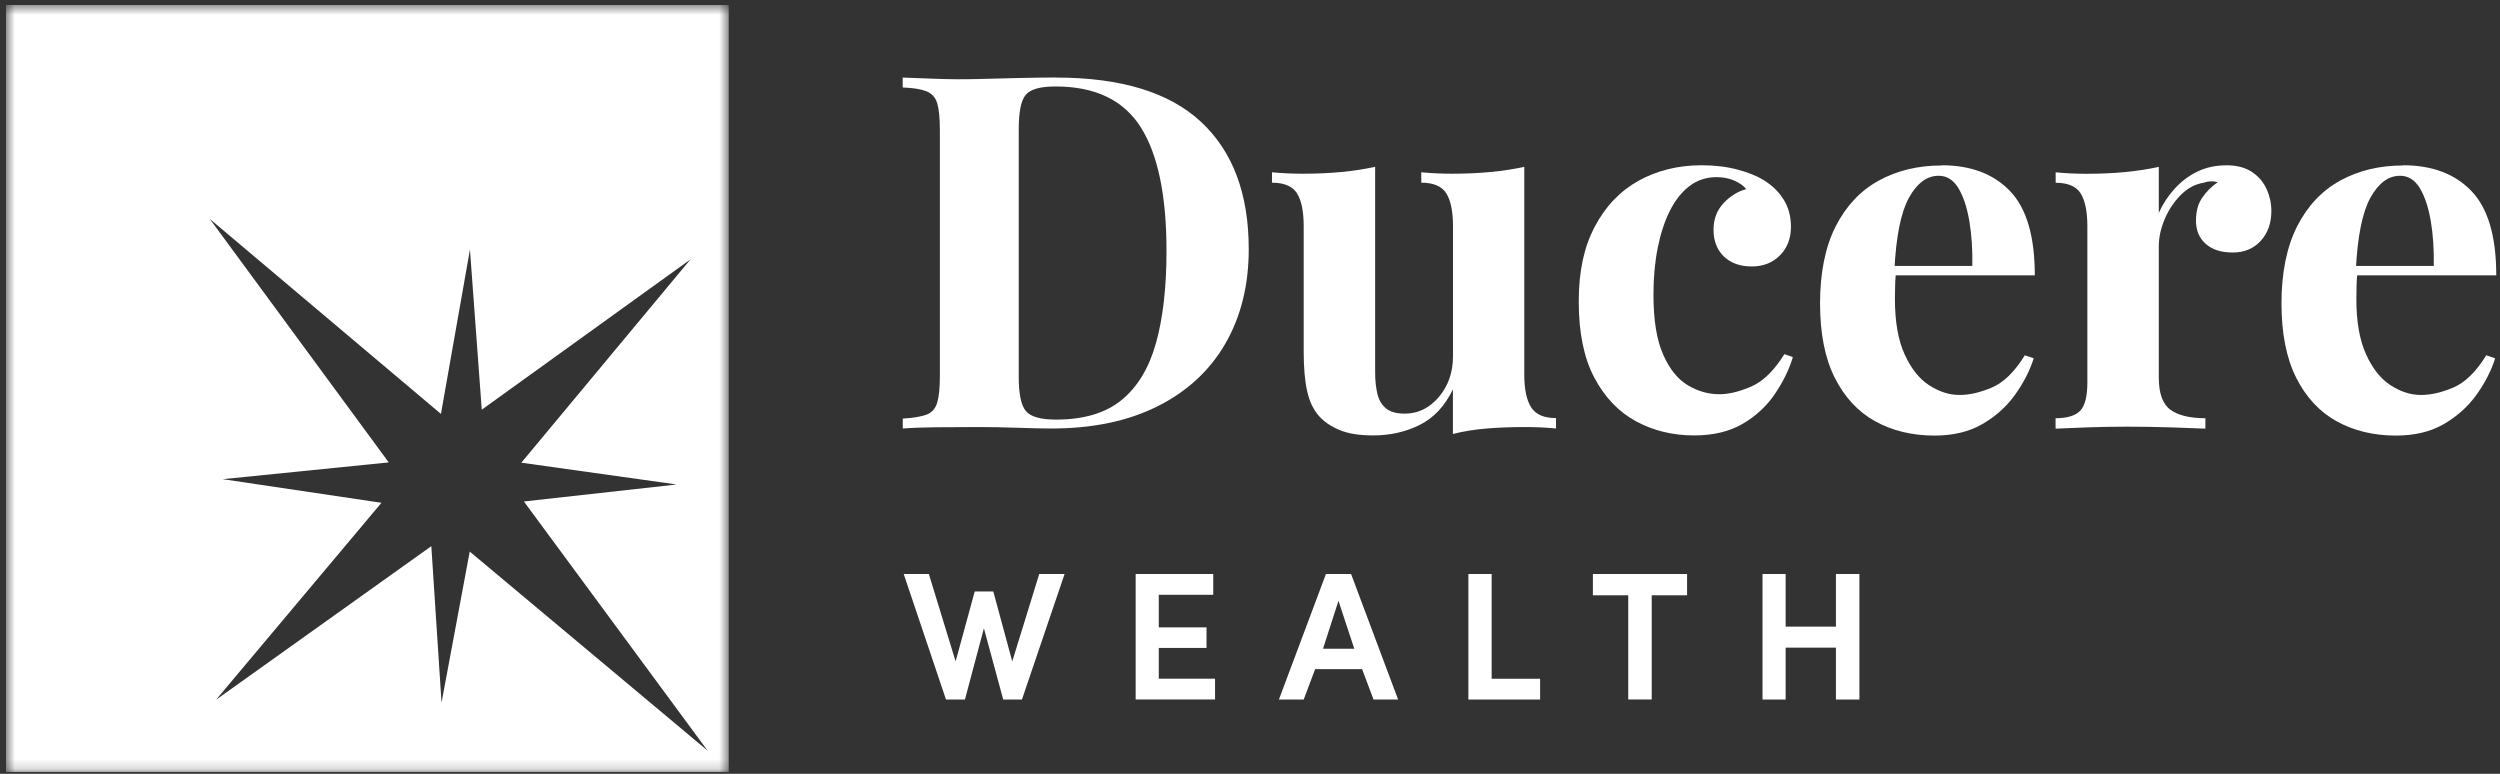
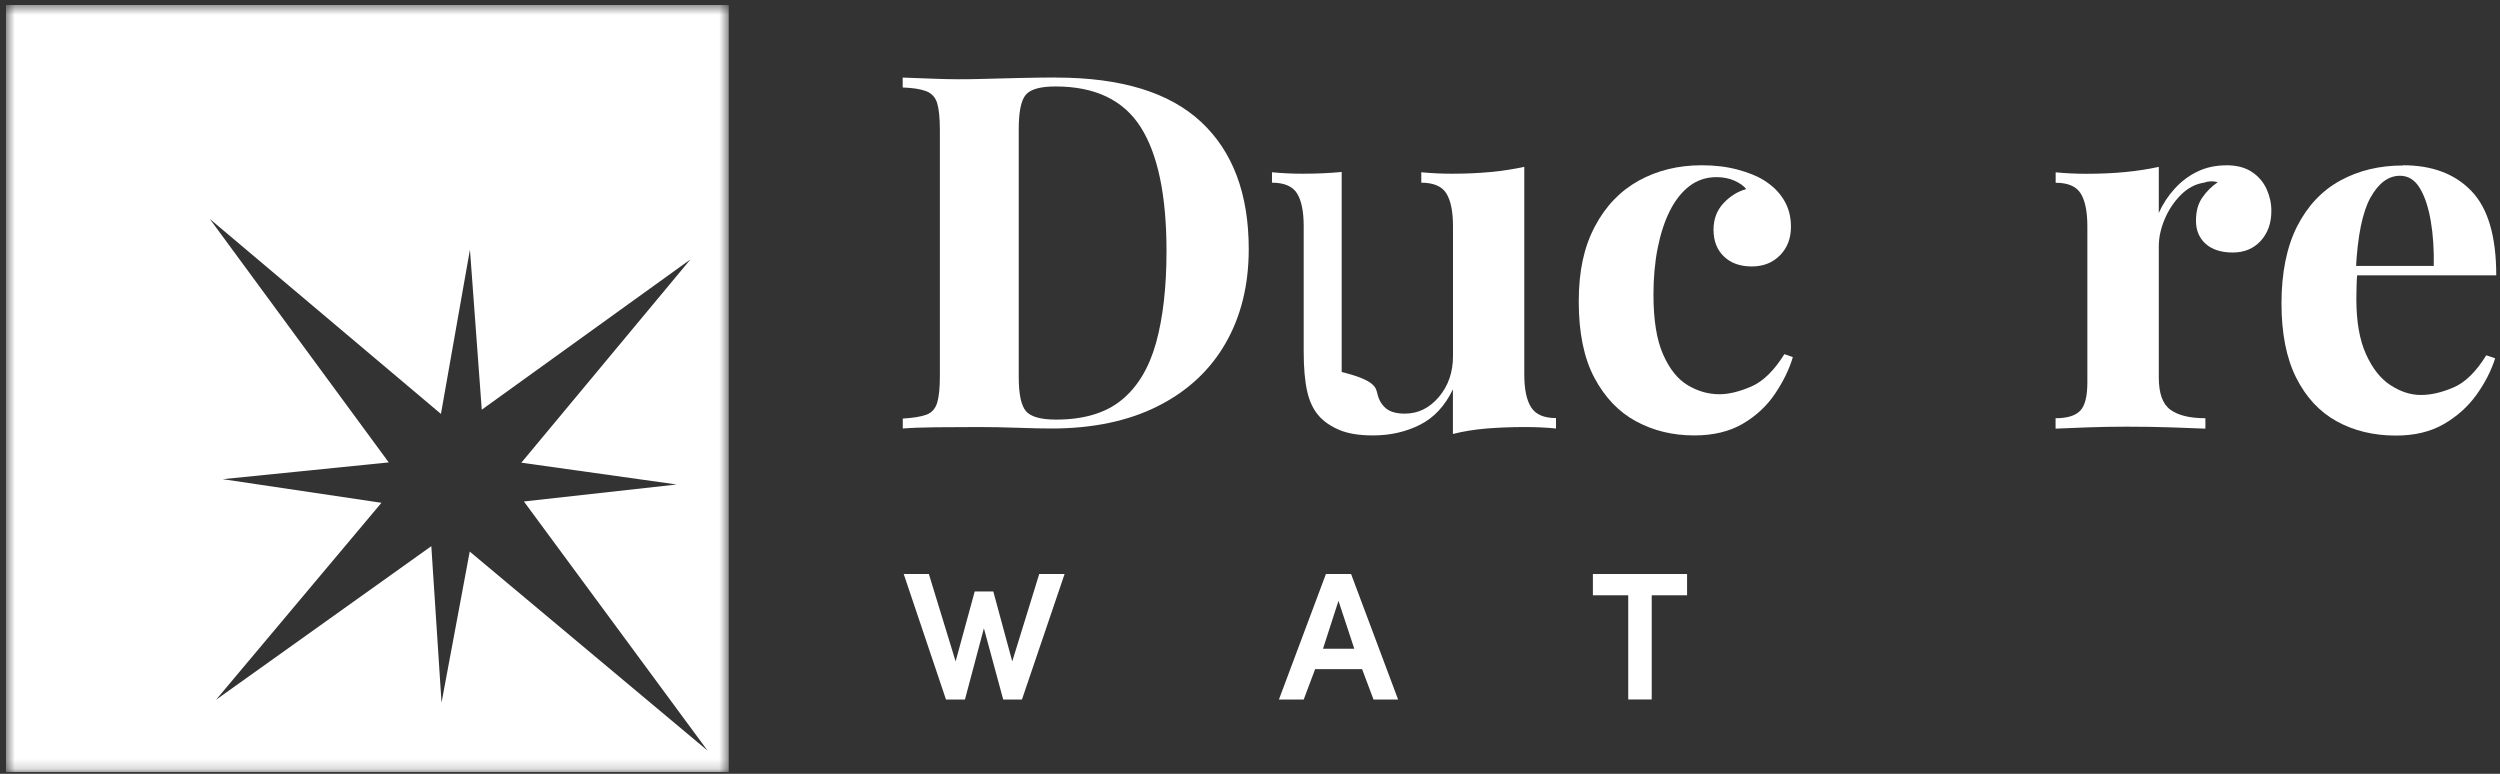
<svg xmlns="http://www.w3.org/2000/svg" width="252" height="78" viewBox="0 0 252 78" fill="none">
  <rect x="0" y="0" width="252" height="78" fill="#333333" stroke="none" />
  <g clip-path="url(#clip0_83_628)">
    <mask id="mask0_83_628" style="mask-type:luminance" maskUnits="userSpaceOnUse" x="0" y="0" width="74" height="78">
      <path d="M73.457 0.5H0.593V77.832H73.457V0.5Z" fill="white" />
    </mask>
    <g mask="url(#mask0_83_628)">
      <path d="M0.593 0.5V77.832H73.457V0.5H0.593ZM47.349 55.596L44.506 70.829L43.477 55.053L21.778 70.535L38.451 50.681L22.446 48.3L39.185 46.61C33.175 38.431 27.157 30.245 21.146 22.067C28.913 28.621 36.68 35.176 44.447 41.723L47.371 25.16L48.562 41.297L69.6 26.145L52.552 46.639L68.211 48.836L52.809 50.548C58.981 58.918 65.154 67.295 71.326 75.664C63.339 68.977 55.352 62.291 47.357 55.604L47.349 55.596Z" fill="white" />
    </g>
    <path d="M104.761 57.86H107.311L103.012 70.513H101.124L99.177 63.334L97.266 70.513H95.356L91.094 57.86H93.629L96.326 66.67L98.251 59.623H100.125L102.035 66.67L104.754 57.86H104.761Z" fill="white" />
-     <path d="M114.475 57.86H122.294V59.954H116.805V63.239H121.618V65.311H116.805V68.412H122.477V70.506H114.475V57.852V57.86Z" fill="white" />
    <path d="M137.284 67.449H132.566L131.413 70.513H128.914L133.654 57.86H136.189L140.929 70.513H138.452L137.299 67.449H137.284ZM133.353 65.391H136.512L134.918 60.564L133.36 65.391H133.353Z" fill="white" />
-     <path d="M148.005 57.86H150.357V68.419H155.243V70.513H148.013V57.86H148.005Z" fill="white" />
    <path d="M160.563 57.86H170.057V60.005H166.493V70.506H164.127V60.005H160.563V57.86Z" fill="white" />
-     <path d="M187.428 57.86V70.513H185.062V65.281H179.992V70.513H177.662V57.86H179.992V63.165H185.062V57.86H187.428Z" fill="white" />
    <path d="M106.437 7.819C112.999 7.819 117.878 9.31 121.075 12.294C124.271 15.277 125.873 19.546 125.873 25.109C125.873 28.739 125.087 31.913 123.521 34.625C121.956 37.336 119.686 39.445 116.702 40.944C113.719 42.443 110.148 43.193 105.989 43.193C105.188 43.193 104.049 43.171 102.565 43.119C101.08 43.068 99.794 43.046 98.692 43.046C97.222 43.046 95.782 43.053 94.371 43.068C92.953 43.083 91.829 43.127 90.999 43.193V42.193C92.064 42.127 92.865 41.995 93.394 41.797C93.923 41.598 94.283 41.194 94.467 40.599C94.651 39.996 94.739 39.1 94.739 37.902V13.117C94.739 11.882 94.643 10.979 94.467 10.391C94.283 9.81 93.916 9.406 93.365 9.193C92.814 8.98 92.02 8.855 90.991 8.818V7.819C91.822 7.855 92.946 7.892 94.364 7.944C95.782 7.995 97.186 8.002 98.589 7.966C99.787 7.936 101.146 7.9 102.66 7.863C104.174 7.833 105.43 7.811 106.43 7.811L106.437 7.819ZM106.386 8.715C104.85 8.715 103.85 9.002 103.388 9.568C102.917 10.133 102.689 11.287 102.689 13.014V37.998C102.689 39.732 102.932 40.878 103.417 41.444C103.902 42.01 104.909 42.296 106.437 42.296C109.237 42.296 111.441 41.642 113.058 40.32C114.674 39.004 115.828 37.079 116.533 34.551C117.231 32.024 117.584 28.937 117.584 25.307C117.584 19.715 116.717 15.549 114.983 12.816C113.249 10.082 110.383 8.715 106.393 8.715H106.386Z" fill="white" />
-     <path d="M153.648 16.813V37.748C153.648 39.247 153.883 40.356 154.346 41.069C154.809 41.789 155.647 42.142 156.845 42.142V43.193C155.809 43.09 154.78 43.046 153.744 43.046C152.348 43.046 151.047 43.097 149.849 43.193C148.652 43.296 147.52 43.472 146.454 43.744V39.247C145.653 40.915 144.544 42.105 143.133 42.818C141.715 43.531 140.142 43.891 138.408 43.891C137.012 43.891 135.873 43.707 135.013 43.34C134.146 42.972 133.463 42.509 132.963 41.944C132.397 41.312 131.993 40.481 131.765 39.445C131.53 38.416 131.413 37.079 131.413 35.448V22.809C131.413 21.31 131.185 20.2 130.737 19.488C130.288 18.775 129.443 18.415 128.216 18.415V17.364C129.282 17.467 130.318 17.511 131.317 17.511C132.713 17.511 134.021 17.452 135.241 17.335C136.454 17.217 137.578 17.041 138.614 16.813V37.498C138.614 38.328 138.687 39.063 138.842 39.695C138.989 40.327 139.283 40.819 139.716 41.172C140.15 41.525 140.782 41.694 141.612 41.694C142.942 41.694 144.088 41.135 145.036 40.018C145.984 38.901 146.462 37.527 146.462 35.896V22.809C146.462 21.31 146.234 20.2 145.786 19.488C145.338 18.775 144.492 18.415 143.265 18.415V17.364C144.331 17.467 145.367 17.511 146.366 17.511C147.762 17.511 149.07 17.452 150.29 17.335C151.503 17.217 152.627 17.041 153.663 16.813H153.648Z" fill="white" />
+     <path d="M153.648 16.813V37.748C153.648 39.247 153.883 40.356 154.346 41.069C154.809 41.789 155.647 42.142 156.845 42.142V43.193C155.809 43.09 154.78 43.046 153.744 43.046C152.348 43.046 151.047 43.097 149.849 43.193C148.652 43.296 147.52 43.472 146.454 43.744V39.247C145.653 40.915 144.544 42.105 143.133 42.818C141.715 43.531 140.142 43.891 138.408 43.891C137.012 43.891 135.873 43.707 135.013 43.34C134.146 42.972 133.463 42.509 132.963 41.944C132.397 41.312 131.993 40.481 131.765 39.445C131.53 38.416 131.413 37.079 131.413 35.448V22.809C131.413 21.31 131.185 20.2 130.737 19.488C130.288 18.775 129.443 18.415 128.216 18.415V17.364C129.282 17.467 130.318 17.511 131.317 17.511C132.713 17.511 134.021 17.452 135.241 17.335V37.498C138.614 38.328 138.687 39.063 138.842 39.695C138.989 40.327 139.283 40.819 139.716 41.172C140.15 41.525 140.782 41.694 141.612 41.694C142.942 41.694 144.088 41.135 145.036 40.018C145.984 38.901 146.462 37.527 146.462 35.896V22.809C146.462 21.31 146.234 20.2 145.786 19.488C145.338 18.775 144.492 18.415 143.265 18.415V17.364C144.331 17.467 145.367 17.511 146.366 17.511C147.762 17.511 149.07 17.452 150.29 17.335C151.503 17.217 152.627 17.041 153.663 16.813H153.648Z" fill="white" />
    <path d="M171.534 16.659C172.835 16.659 174.025 16.798 175.105 17.085C176.185 17.371 177.082 17.724 177.78 18.158C178.647 18.694 179.323 19.348 179.801 20.134C180.286 20.921 180.528 21.824 180.528 22.86C180.528 24.029 180.161 24.984 179.426 25.733C178.691 26.483 177.743 26.858 176.575 26.858C175.406 26.858 174.473 26.527 173.775 25.858C173.077 25.19 172.724 24.293 172.724 23.162C172.724 22.096 173.055 21.207 173.724 20.487C174.392 19.774 175.157 19.297 176.024 19.061C175.759 18.731 175.355 18.444 174.826 18.209C174.29 17.974 173.694 17.856 173.026 17.856C171.99 17.856 171.086 18.158 170.299 18.753C169.513 19.355 168.859 20.186 168.323 21.251C167.786 22.317 167.382 23.566 167.096 24.999C166.809 26.432 166.669 27.997 166.669 29.694C166.669 32.259 166.993 34.272 167.647 35.742C168.293 37.211 169.131 38.24 170.145 38.843C171.159 39.445 172.217 39.739 173.32 39.739C174.253 39.739 175.318 39.482 176.516 38.968C177.714 38.453 178.831 37.358 179.867 35.698L180.719 35.999C180.352 37.233 179.749 38.468 178.919 39.695C178.089 40.929 177.001 41.936 175.671 42.715C174.341 43.494 172.71 43.891 170.777 43.891C168.609 43.891 166.655 43.413 164.906 42.465C163.157 41.517 161.761 40.048 160.71 38.071C159.659 36.087 159.138 33.53 159.138 30.4C159.138 27.269 159.681 24.881 160.762 22.831C161.842 20.781 163.319 19.245 165.185 18.209C167.052 17.18 169.168 16.659 171.527 16.659H171.534Z" fill="white" />
-     <path d="M195.717 16.659C198.649 16.659 200.949 17.526 202.61 19.26C204.278 20.994 205.108 23.823 205.108 27.754H188.67L188.567 26.806H198.811C198.84 25.175 198.745 23.669 198.51 22.287C198.274 20.906 197.907 19.796 197.407 18.966C196.908 18.136 196.239 17.717 195.409 17.717C194.24 17.717 193.248 18.451 192.433 19.914C191.617 21.383 191.125 23.808 190.956 27.21L191.103 27.512C191.066 27.909 191.044 28.327 191.029 28.761C191.014 29.195 191.007 29.643 191.007 30.113C191.007 32.413 191.33 34.279 191.984 35.712C192.631 37.145 193.461 38.189 194.461 38.835C195.46 39.482 196.474 39.813 197.51 39.813C198.546 39.813 199.597 39.563 200.78 39.063C201.963 38.563 203.073 37.483 204.101 35.815L204.998 36.117C204.601 37.38 203.962 38.615 203.102 39.813C202.235 41.01 201.133 41.995 199.803 42.759C198.473 43.523 196.871 43.906 195.004 43.906C192.741 43.906 190.743 43.42 189.008 42.458C187.274 41.495 185.922 40.026 184.937 38.064C183.953 36.102 183.461 33.603 183.461 30.569C183.461 27.534 183.982 24.889 185.033 22.824C186.084 20.759 187.531 19.216 189.383 18.202C191.235 17.188 193.336 16.681 195.703 16.681L195.717 16.659Z" fill="white" />
    <path d="M224.397 16.659C225.462 16.659 226.329 16.886 226.998 17.335C227.667 17.783 228.152 18.356 228.475 19.061C228.791 19.759 228.953 20.494 228.953 21.259C228.953 22.493 228.593 23.5 227.88 24.279C227.16 25.065 226.219 25.454 225.058 25.454C223.897 25.454 222.986 25.16 222.332 24.58C221.685 23.999 221.355 23.221 221.355 22.258C221.355 21.295 221.56 20.553 221.979 19.936C222.398 19.319 222.92 18.797 223.552 18.363C223.082 18.231 222.619 18.246 222.156 18.415C221.289 18.547 220.517 18.959 219.834 19.642C219.15 20.325 218.607 21.134 218.21 22.067C217.813 23 217.607 23.919 217.607 24.815V38.056C217.607 39.658 217.997 40.739 218.783 41.304C219.562 41.87 220.737 42.157 222.303 42.157V43.207C221.538 43.178 220.422 43.134 218.952 43.083C217.482 43.031 215.954 43.009 214.352 43.009C213.022 43.009 211.67 43.031 210.303 43.083C208.936 43.134 207.908 43.178 207.202 43.207V42.157C208.371 42.157 209.194 41.907 209.679 41.407C210.164 40.907 210.406 39.96 210.406 38.556V22.816C210.406 21.317 210.178 20.208 209.73 19.495C209.282 18.782 208.437 18.422 207.21 18.422V17.371C208.275 17.474 209.311 17.518 210.31 17.518C211.707 17.518 213.015 17.459 214.234 17.342C215.447 17.224 216.571 17.048 217.607 16.82V21.464C218.004 20.568 218.54 19.752 219.209 19.017C219.878 18.282 220.642 17.709 221.509 17.291C222.376 16.872 223.339 16.666 224.404 16.666L224.397 16.659Z" fill="white" />
    <path d="M242.231 16.659C245.163 16.659 247.463 17.526 249.123 19.26C250.791 20.994 251.622 23.823 251.622 27.754H235.184L235.081 26.806H245.324C245.354 25.175 245.258 23.669 245.023 22.287C244.788 20.906 244.42 19.796 243.921 18.966C243.421 18.136 242.752 17.717 241.922 17.717C240.754 17.717 239.762 18.451 238.946 19.914C238.13 21.383 237.638 23.808 237.469 27.21L237.616 27.512C237.579 27.909 237.557 28.327 237.543 28.761C237.528 29.195 237.52 29.643 237.52 30.113C237.52 32.413 237.844 34.279 238.498 35.712C239.144 37.145 239.975 38.189 240.974 38.835C241.973 39.482 242.988 39.813 244.024 39.813C245.06 39.813 246.11 39.563 247.294 39.063C248.477 38.563 249.586 37.483 250.615 35.815L251.511 36.117C251.115 37.38 250.475 38.615 249.616 39.813C248.748 41.01 247.646 41.995 246.316 42.759C244.986 43.523 243.384 43.906 241.518 43.906C239.255 43.906 237.256 43.42 235.522 42.458C233.788 41.495 232.436 40.026 231.451 38.064C230.466 36.102 229.974 33.603 229.974 30.569C229.974 27.534 230.496 24.889 231.546 22.824C232.597 20.759 234.045 19.216 235.897 18.202C237.748 17.188 239.85 16.681 242.216 16.681L242.231 16.659Z" fill="white" />
  </g>
  <defs>
    <clipPath id="clip0_83_628">
      <rect width="251.028" height="77.332" fill="white" transform="translate(0.593 0.5)" />
    </clipPath>
  </defs>
</svg>